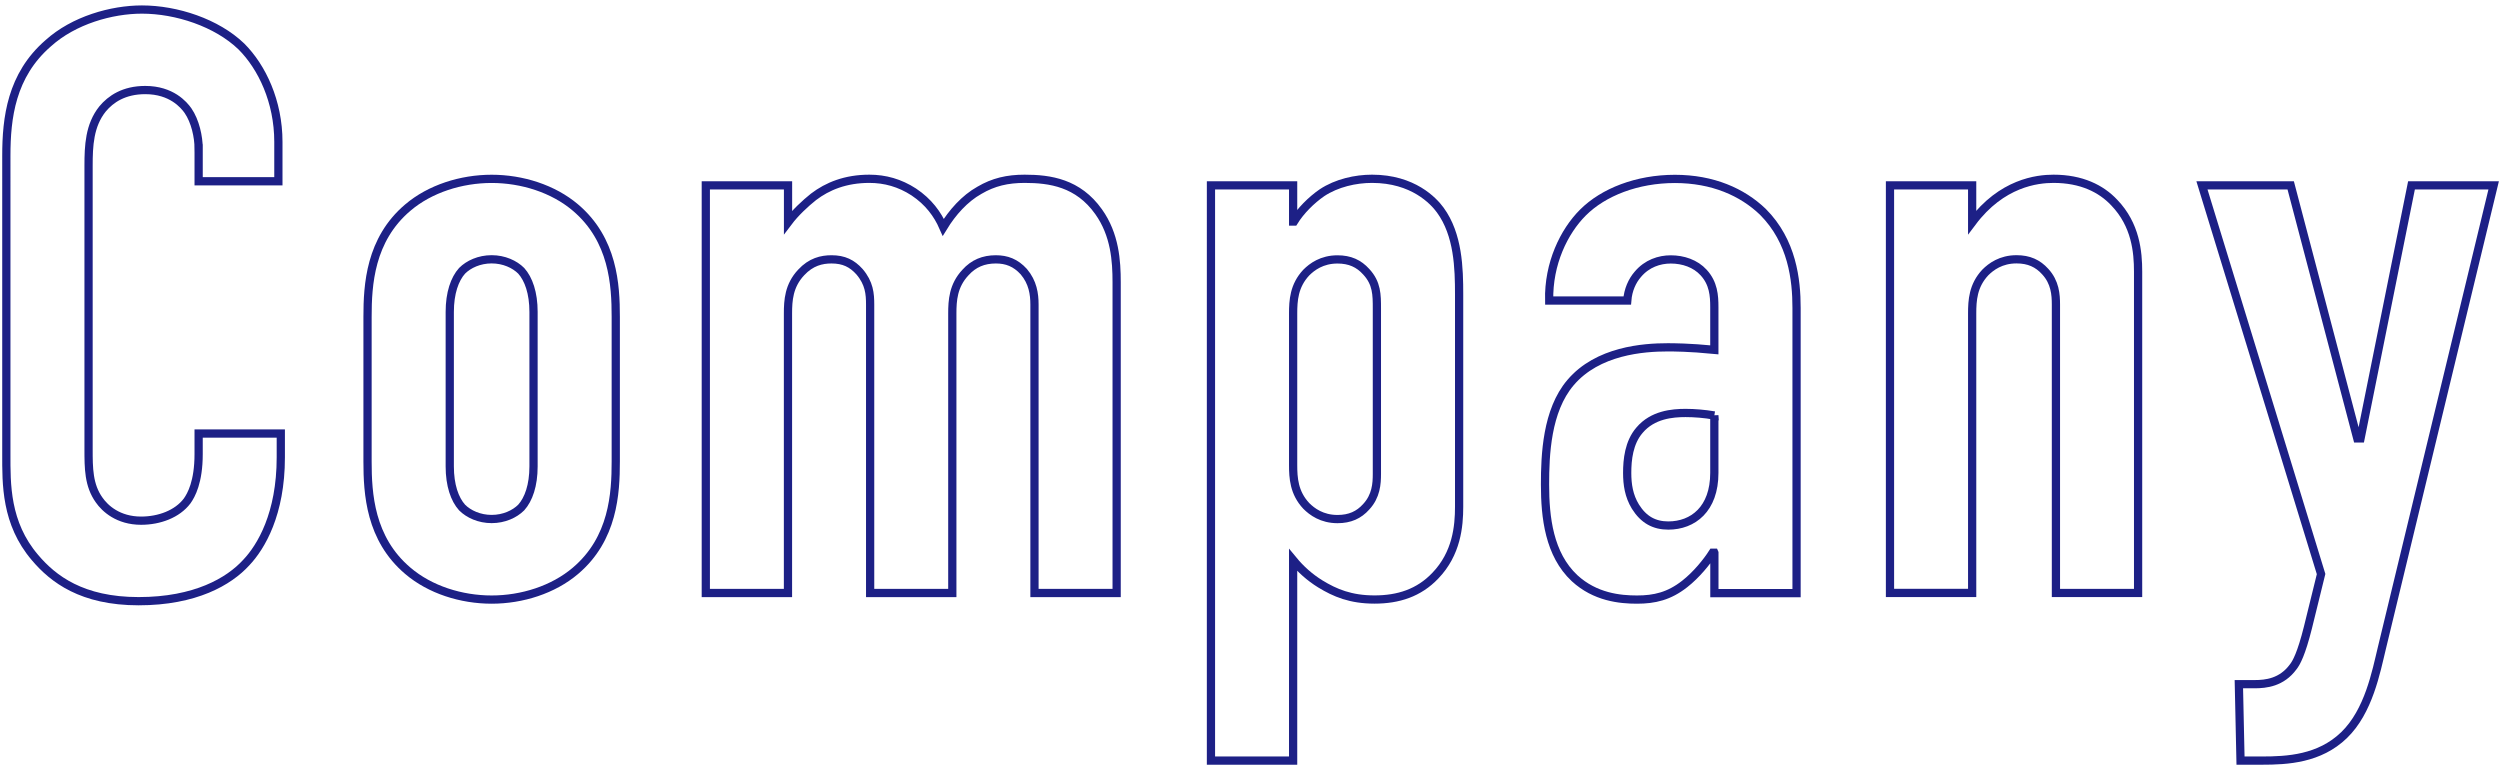
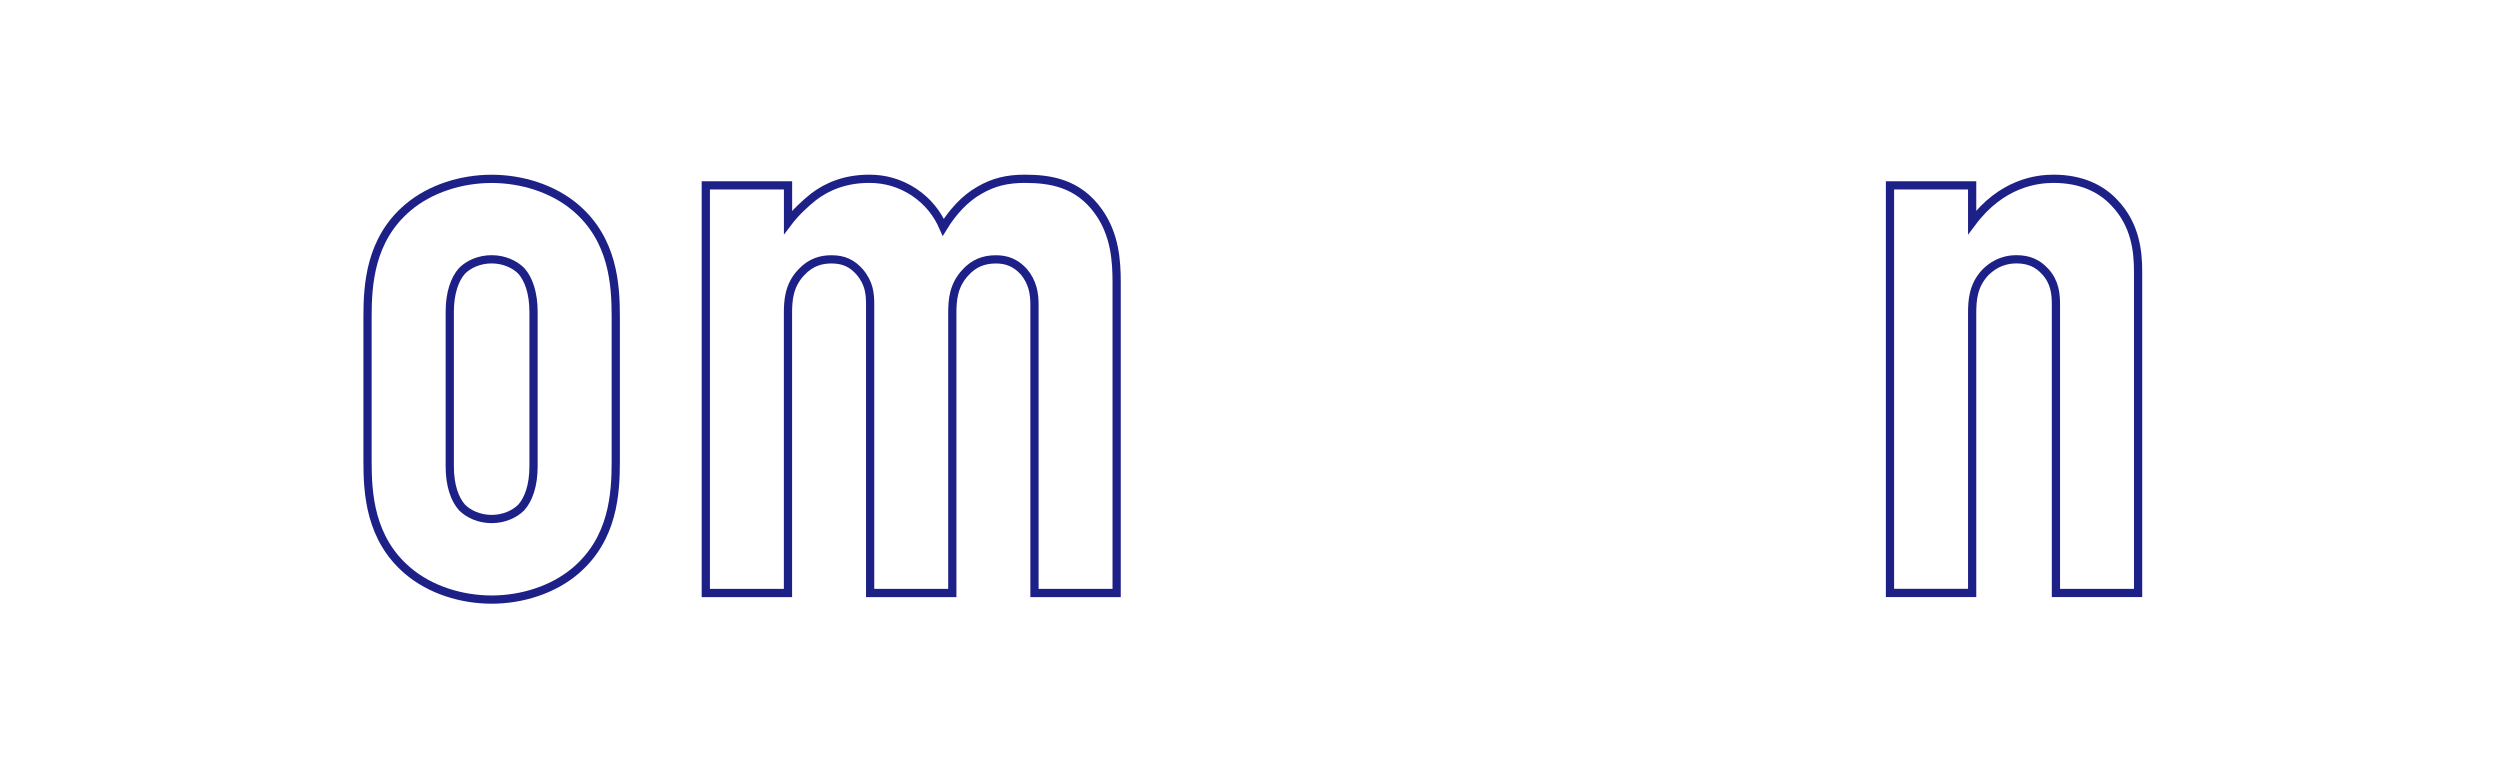
<svg xmlns="http://www.w3.org/2000/svg" viewBox="0 0 422 130">
-   <path d="M33.53,25.05c0-1.94-.56-4.58-1.8-6.38-.69-.97-2.77-3.47-7.21-3.47-3.61,0-5.83,1.53-7.21,3.19-2.22,2.77-2.36,6.24-2.36,9.57v47.86c0,3.19,0,6.1,1.8,8.6.97,1.39,3.19,3.47,7.07,3.47,3.05,0,6.1-1.11,7.77-3.33.69-.97,1.94-3.19,1.94-7.91v-3.47h13.87v4.02c0,9.57-3.33,15.12-5.83,17.76-2.91,3.19-8.6,6.52-18.17,6.52s-14.43-3.75-17.48-7.35c-4.99-5.83-4.85-12.48-4.85-17.48V26.3c0-6.38.83-13.59,7.07-19C12.45,3.41,18.83,1.61,23.96,1.61c5.83,0,12.62,2.22,16.79,6.24,3.47,3.47,6.24,9.29,6.24,16.09v6.66h-13.46v-5.55Z" style="fill:none;stroke:#1d2086;stroke-miterlimit:10;stroke-width:1.39px" />
  <path d="M62.04,53.49c0-5.41.42-13.04,6.8-18.45,3.75-3.19,9.02-4.85,14.15-4.85s10.4,1.66,14.15,4.85c6.38,5.41,6.8,13.04,6.8,18.45v24.41c0,5.41-.42,13.04-6.8,18.45-3.75,3.19-9.02,4.86-14.15,4.86s-10.4-1.66-14.15-4.86c-6.38-5.41-6.8-13.04-6.8-18.45v-24.41ZM90.06,52.65c0-3.19-.83-5.55-2.08-6.94-1.11-1.11-2.91-1.94-4.99-1.94s-3.88.83-4.99,1.94c-1.25,1.39-2.08,3.75-2.08,6.94v26.08c0,3.19.83,5.55,2.08,6.94,1.11,1.11,2.91,1.94,4.99,1.94s3.88-.83,4.99-1.94c1.25-1.39,2.08-3.75,2.08-6.94v-26.08Z" style="fill:none;stroke:#1d2086;stroke-miterlimit:10;stroke-width:1.39px" />
  <path d="M133.02,31.29v6.24c1.25-1.66,2.91-3.19,4.3-4.3,2.36-1.8,5.41-3.05,9.43-3.05,2.64,0,5.13.69,7.49,2.22,2.5,1.66,4.02,3.75,4.99,5.96,1.53-2.5,3.61-4.85,6.1-6.24,2.36-1.39,4.72-1.94,7.63-1.94,4.3,0,9.02.69,12.48,5.55,2.77,3.88,3.05,8.32,3.05,11.93v52.44h-13.87v-48.69c0-1.8-.28-3.75-1.8-5.55-1.39-1.53-2.91-2.08-4.72-2.08-2.08,0-3.75.69-5.13,2.22-2.08,2.22-2.22,4.72-2.22,6.94v47.16h-13.87v-48.69c0-1.8-.14-3.61-1.8-5.55-1.25-1.39-2.64-2.08-4.72-2.08-1.67,0-3.47.42-5.13,2.22-2.08,2.22-2.22,4.72-2.22,6.94v47.16h-13.87V31.29h13.87Z" style="fill:none;stroke:#1d2086;stroke-miterlimit:10;stroke-width:1.39px" />
-   <path d="M218.28,37.4h.14c1.11-1.8,2.91-3.61,4.72-4.86,2.5-1.66,5.69-2.36,8.46-2.36,6.94,0,10.4,3.75,11.51,5.27,3.05,4.16,3.19,9.85,3.19,14.29v35.79c0,3.33-.42,7.91-4.02,11.65-2.77,2.91-6.24,4.02-10.26,4.02s-6.66-1.11-9.16-2.64c-1.8-1.11-3.33-2.5-4.58-4.02v33.85h-13.87V31.29h13.87v6.1ZM218.28,78.46c0,2.22.14,4.72,2.22,6.94.97.97,2.64,2.22,5.27,2.22,2.08,0,3.61-.69,4.85-2.08,1.67-1.8,1.8-3.88,1.8-5.55v-27.88c0-2.36,0-4.3-1.8-6.24-1.25-1.39-2.77-2.08-4.85-2.08-2.64,0-4.3,1.25-5.27,2.22-2.08,2.22-2.22,4.72-2.22,6.94v25.52Z" style="fill:none;stroke:#1d2086;stroke-miterlimit:10;stroke-width:1.39px" />
-   <path d="M289.38,93.3h-.28c-.97,1.53-2.77,3.75-4.72,5.27-2.64,2.08-5.13,2.64-8.05,2.64s-7.07-.42-10.54-3.61c-4.3-4.02-4.99-10.27-4.99-15.81,0-4.99.28-12.48,4.3-17.2,4.58-5.41,12.35-5.96,16.37-5.96.97,0,3.61,0,7.91.42v-7.21c0-1.94-.14-4.02-1.8-5.83-1.39-1.53-3.47-2.22-5.55-2.22-1.94,0-4.02.69-5.55,2.5-.97,1.11-1.66,2.64-1.8,4.44h-13.18c-.14-6.24,2.5-11.65,5.69-14.84,3.47-3.47,9.16-5.69,15.54-5.69s11.37,2.22,14.84,5.55c4.99,4.99,5.69,11.51,5.69,16.23v48.14h-13.87v-6.8ZM289.38,70.13c-1.67-.28-3.33-.42-4.86-.42-2.22,0-5.55.28-7.77,2.91-1.8,2.08-2.08,4.99-2.08,7.21,0,1.94.28,3.88,1.39,5.69,1.39,2.22,3.19,3.19,5.55,3.19,4.16,0,7.77-2.77,7.77-8.88v-9.71Z" style="fill:none;stroke:#1d2086;stroke-miterlimit:10;stroke-width:1.39px" />
  <path d="M319.03,31.29h13.87v6.24c4.99-6.66,10.96-7.35,13.73-7.35,4.72,0,8.05,1.66,10.26,4.02,3.61,3.75,4.02,8.32,4.02,11.65v54.24h-13.87v-48.69c0-1.66-.14-3.75-1.8-5.55-1.25-1.39-2.77-2.08-4.85-2.08-2.64,0-4.3,1.25-5.27,2.22-2.08,2.22-2.22,4.72-2.22,6.94v47.16h-13.87V31.29Z" style="fill:none;stroke:#1d2086;stroke-miterlimit:10;stroke-width:1.39px" />
-   <path d="M386.67,31.29l11.24,42.72h.55l8.6-42.72h13.87l-18.87,78.1c-.97,4.02-2.22,10.68-6.38,14.7-4.16,4.02-9.57,4.3-13.87,4.3h-3.61l-.28-12.9h2.64c1.94,0,4.58-.28,6.52-2.91.55-.69,1.39-2.22,2.5-6.66l2.22-9.02-20.11-65.61h14.98Z" style="fill:none;stroke:#1d2086;stroke-miterlimit:10;stroke-width:1.39px" />
  <rect width="422" height="130" style="fill:none" />
</svg>